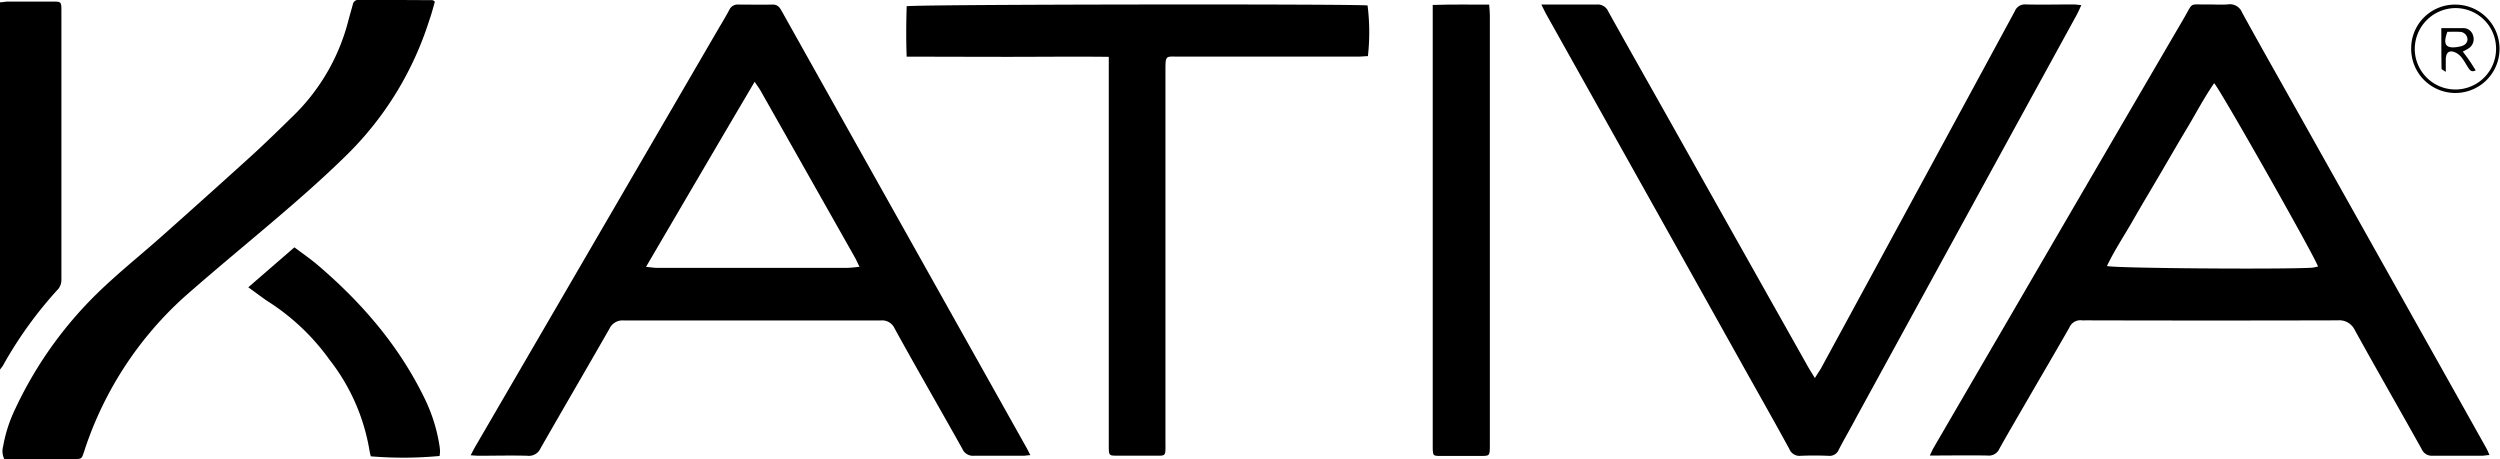
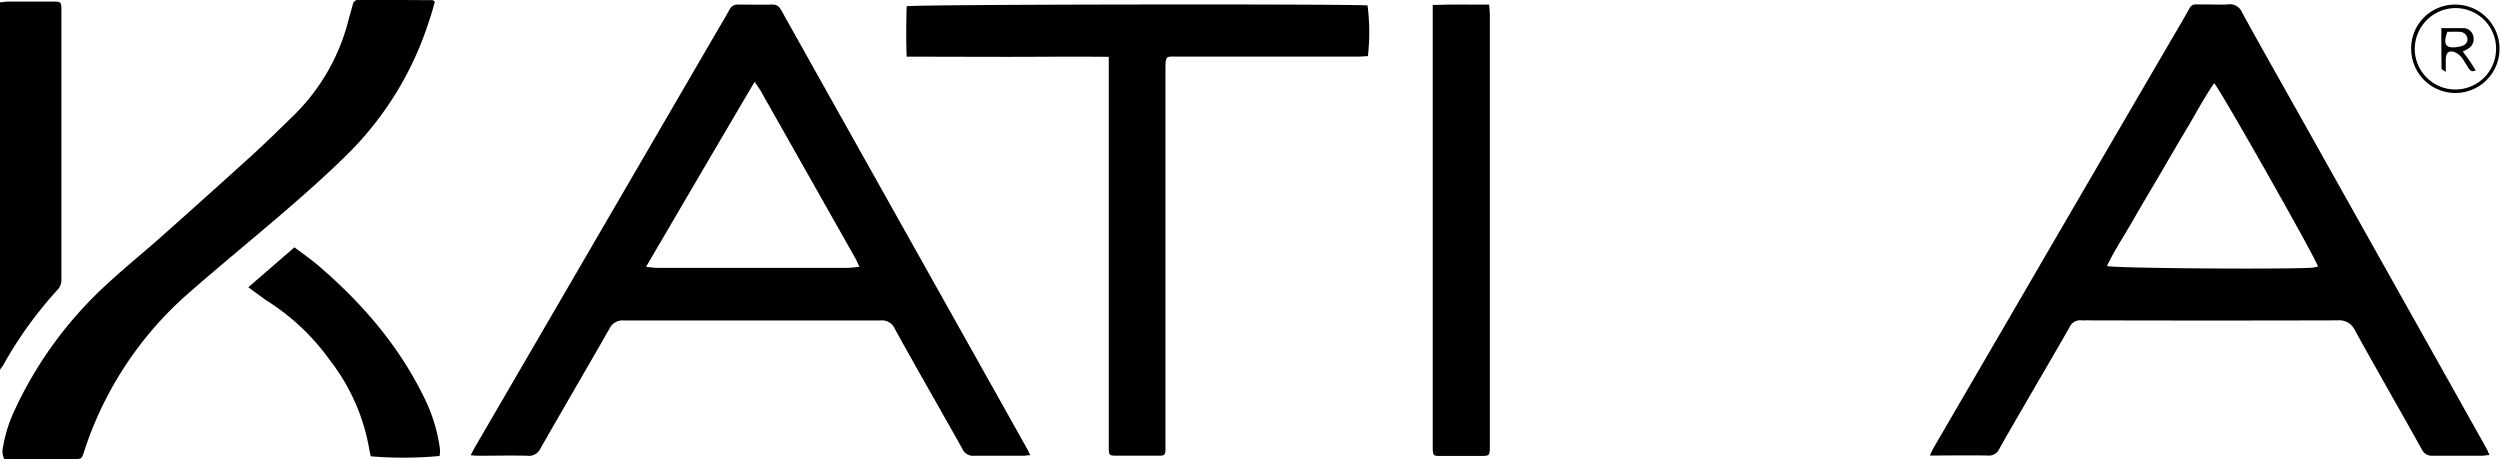
<svg xmlns="http://www.w3.org/2000/svg" id="Calque_1" data-name="Calque 1" viewBox="0 0 438.5 80.52">
  <path d="M91,92.65c.32-.59.54-1.06.8-1.5l42.77-73.5c.61-1,1.23-2.08,1.81-3.14a1.56,1.56,0,0,1,1.5-.92c2,0,4.06.05,6.1,0,.91,0,1.25.54,1.61,1.19q5,8.93,10,17.85,16.5,29.42,33,58.85c.18.33.34.67.58,1.15-.49,0-.85.1-1.21.1-2.9,0-5.81,0-8.71,0a2,2,0,0,1-2-1.21c-3.94-7.05-8-14.05-11.88-21.11A2.41,2.41,0,0,0,162.89,69q-22.48,0-45,0a2.53,2.53,0,0,0-2.54,1.44c-4,7-8.1,14-12.1,21a2.22,2.22,0,0,1-2.3,1.29c-2.85-.08-5.7,0-8.56,0C92,92.72,91.57,92.68,91,92.65ZM121.76,59.6c.88.08,1.38.17,1.89.17,2.71,0,5.42,0,8.13,0q12.65,0,25.27,0c.64,0,1.29-.1,2.16-.18-.35-.71-.56-1.19-.81-1.64q-8.28-14.65-16.58-29.31c-.25-.44-.58-.84-1-1.51C134.4,38,128.18,48.64,121.76,59.6Z" transform="translate(-8.45 -12.79)" />
  <path d="M445.11,92.61c-.5,0-.87.11-1.24.11-2.9,0-5.8,0-8.71,0a1.92,1.92,0,0,1-1.94-1.14c-3.9-7-7.87-13.89-11.73-20.88a3,3,0,0,0-3-1.72q-22.14.06-44.28,0a5.61,5.61,0,0,1-.58,0,2.08,2.08,0,0,0-2.21,1.26c-2.29,4-4.63,8-7,12.08-1.76,3.06-3.56,6.1-5.28,9.18a2,2,0,0,1-2.07,1.19c-3.29-.06-6.58,0-10.13,0,.28-.58.46-1,.68-1.38q6.24-10.73,12.49-21.45,15.7-27,31.43-53.93c1.66-2.86.81-2.3,4.12-2.36,1.17,0,2.33.07,3.49,0A2.31,2.31,0,0,1,401.72,15c3.33,6.07,6.75,12.08,10.14,18.12L439.2,81.85q2.7,4.82,5.39,9.62C444.77,91.8,444.9,92.15,445.11,92.61Zm-48.3-65.23c-1.77,2.56-3.19,5.3-4.77,7.93s-3.14,5.34-4.7,8-3.21,5.41-4.77,8.14-3.23,5.21-4.56,8c1.29.4,30.57.61,35.94.3a8.23,8.23,0,0,0,1.08-.21C414.64,58.08,397.77,28.29,396.81,27.38Z" transform="translate(-8.45 -12.79)" />
-   <path d="M278.8,13.59h3c2.23,0,4.46,0,6.68,0a2,2,0,0,1,2.06,1.21c3.71,6.68,7.49,13.33,11.24,20Q313.68,56,325.6,77.16c.32.57.68,1.12,1.18,1.94.43-.7.71-1.12,1-1.57q6.11-11.22,12.19-22.44,10.95-20.16,21.87-40.32a1.89,1.89,0,0,1,1.91-1.2c2.8.06,5.61,0,8.42,0,.37,0,.75.07,1.35.12-.3.64-.52,1.15-.78,1.64L361.9,35.1,334.1,85.9c-1,1.91-2.12,3.81-3.12,5.74a1.73,1.73,0,0,1-1.81,1.1c-1.64-.07-3.29-.07-4.93,0a1.89,1.89,0,0,1-1.93-1.18c-2.73-5-5.51-9.89-8.27-14.83Q302.72,56.46,291.37,36.2l-11.76-21C279.38,14.75,279.17,14.32,278.8,13.59Z" transform="translate(-8.45 -12.79)" />
  <path d="M167.48,22.73c-.12-3.15-.08-6,0-8.84,1.27-.35,79.15-.43,80.84-.14a37.38,37.38,0,0,1,.06,8.89c-.52,0-1.08.08-1.64.08H215.2c-2.23,0-2.33-.31-2.33,2.27q0,32.6,0,65.2c0,2.92.25,2.5-2.59,2.52q-3,0-6.1,0c-1.13,0-1.21-.11-1.25-1.25,0-.39,0-.78,0-1.16V22.76c-6-.07-11.88,0-17.71,0S173.53,22.73,167.48,22.73Z" transform="translate(-8.45 -12.79)" />
  <path d="M84.73,13.08c-.32,1.11-.6,2.22-1,3.31a57.29,57.29,0,0,1-14.2,23.32c-5.06,5-10.47,9.62-15.91,14.21-4.29,3.62-8.6,7.21-12.81,10.92A62.41,62.41,0,0,0,23.37,91.48c-.06.18-.11.37-.18.55-.42,1.26-.42,1.27-1.7,1.27H9.2A3.17,3.17,0,0,1,9,91.07a25.24,25.24,0,0,1,2.14-6.6A69.46,69.46,0,0,1,26.81,63c3.35-3.14,6.93-6,10.37-9.08q7.65-6.8,15.23-13.67c2.65-2.41,5.2-4.92,7.76-7.42a35.61,35.61,0,0,0,9.42-16.58c.24-.89.5-1.77.74-2.65a1,1,0,0,1,1-.85l13.06.07S84.47,12.91,84.73,13.08Z" transform="translate(-8.45 -12.79)" />
  <path d="M259.76,13.66c3.41-.12,6.57-.05,9.89-.06.05.71.12,1.26.12,1.82q0,7.56,0,15.1V90.76c0,2.14,0,2-2,2-2.27,0-4.54,0-6.82,0-1.08,0-1.15-.1-1.2-1.15,0-.39,0-.77,0-1.16V13.66Z" transform="translate(-8.45 -12.79)" />
  <path d="M8.45,77.62V13.19c.51,0,.92-.12,1.34-.12h7.83c1.57,0,1.6,0,1.6,1.65q0,20,0,40.05c0,2.37,0,4.74,0,7.11a2.54,2.54,0,0,1-.53,1.57A71,71,0,0,0,9.09,76.69C9,76.93,8.78,77.15,8.45,77.62Z" transform="translate(-8.45 -12.79)" />
  <path d="M60.09,56.17c1.51,1.14,3,2.16,4.33,3.32C72,66,78.38,73.41,82.8,82.42a29,29,0,0,1,2.73,8.52,7,7,0,0,1,.1,1,5.56,5.56,0,0,1-.08.83,69.12,69.12,0,0,1-12.06.06,10,10,0,0,1-.24-1.07,35.16,35.16,0,0,0-7-15.87,39.16,39.16,0,0,0-10.44-10c-1.25-.79-2.41-1.71-3.81-2.71Z" transform="translate(-8.45 -12.79)" />
  <path d="M439.23,13.6a7.75,7.75,0,1,1-7.86,7.68A7.67,7.67,0,0,1,439.23,13.6Zm-.23.61a7.19,7.19,0,0,0-7,7.22,7.13,7.13,0,0,0,14.26-.15A7.11,7.11,0,0,0,439,14.21Z" transform="translate(-8.45 -12.79)" />
  <path d="M436.66,17.72c1.43,0,2.63,0,3.82,0A1.76,1.76,0,0,1,442.22,19a1.93,1.93,0,0,1-.8,2.29,8.84,8.84,0,0,1-1,.54c.42.56.82,1.08,1.18,1.61s.72,1.11,1.09,1.69c-.72.37-1,0-1.29-.43s-.68-1.17-1.09-1.7a3.24,3.24,0,0,0-1.05-.94c-1.12-.56-1.76-.17-1.82,1.06,0,.66,0,1.32,0,2.28-.45-.32-.74-.43-.74-.55C436.66,22.56,436.66,20.26,436.66,17.72Zm1.06.65c-.83,2.23-.28,3,1.86,2.65l.43-.09c.84-.19,1.28-.68,1.23-1.35a1.36,1.36,0,0,0-1.4-1.2C439.12,18.33,438.4,18.37,437.72,18.37Z" transform="translate(-8.45 -12.79)" />
</svg>